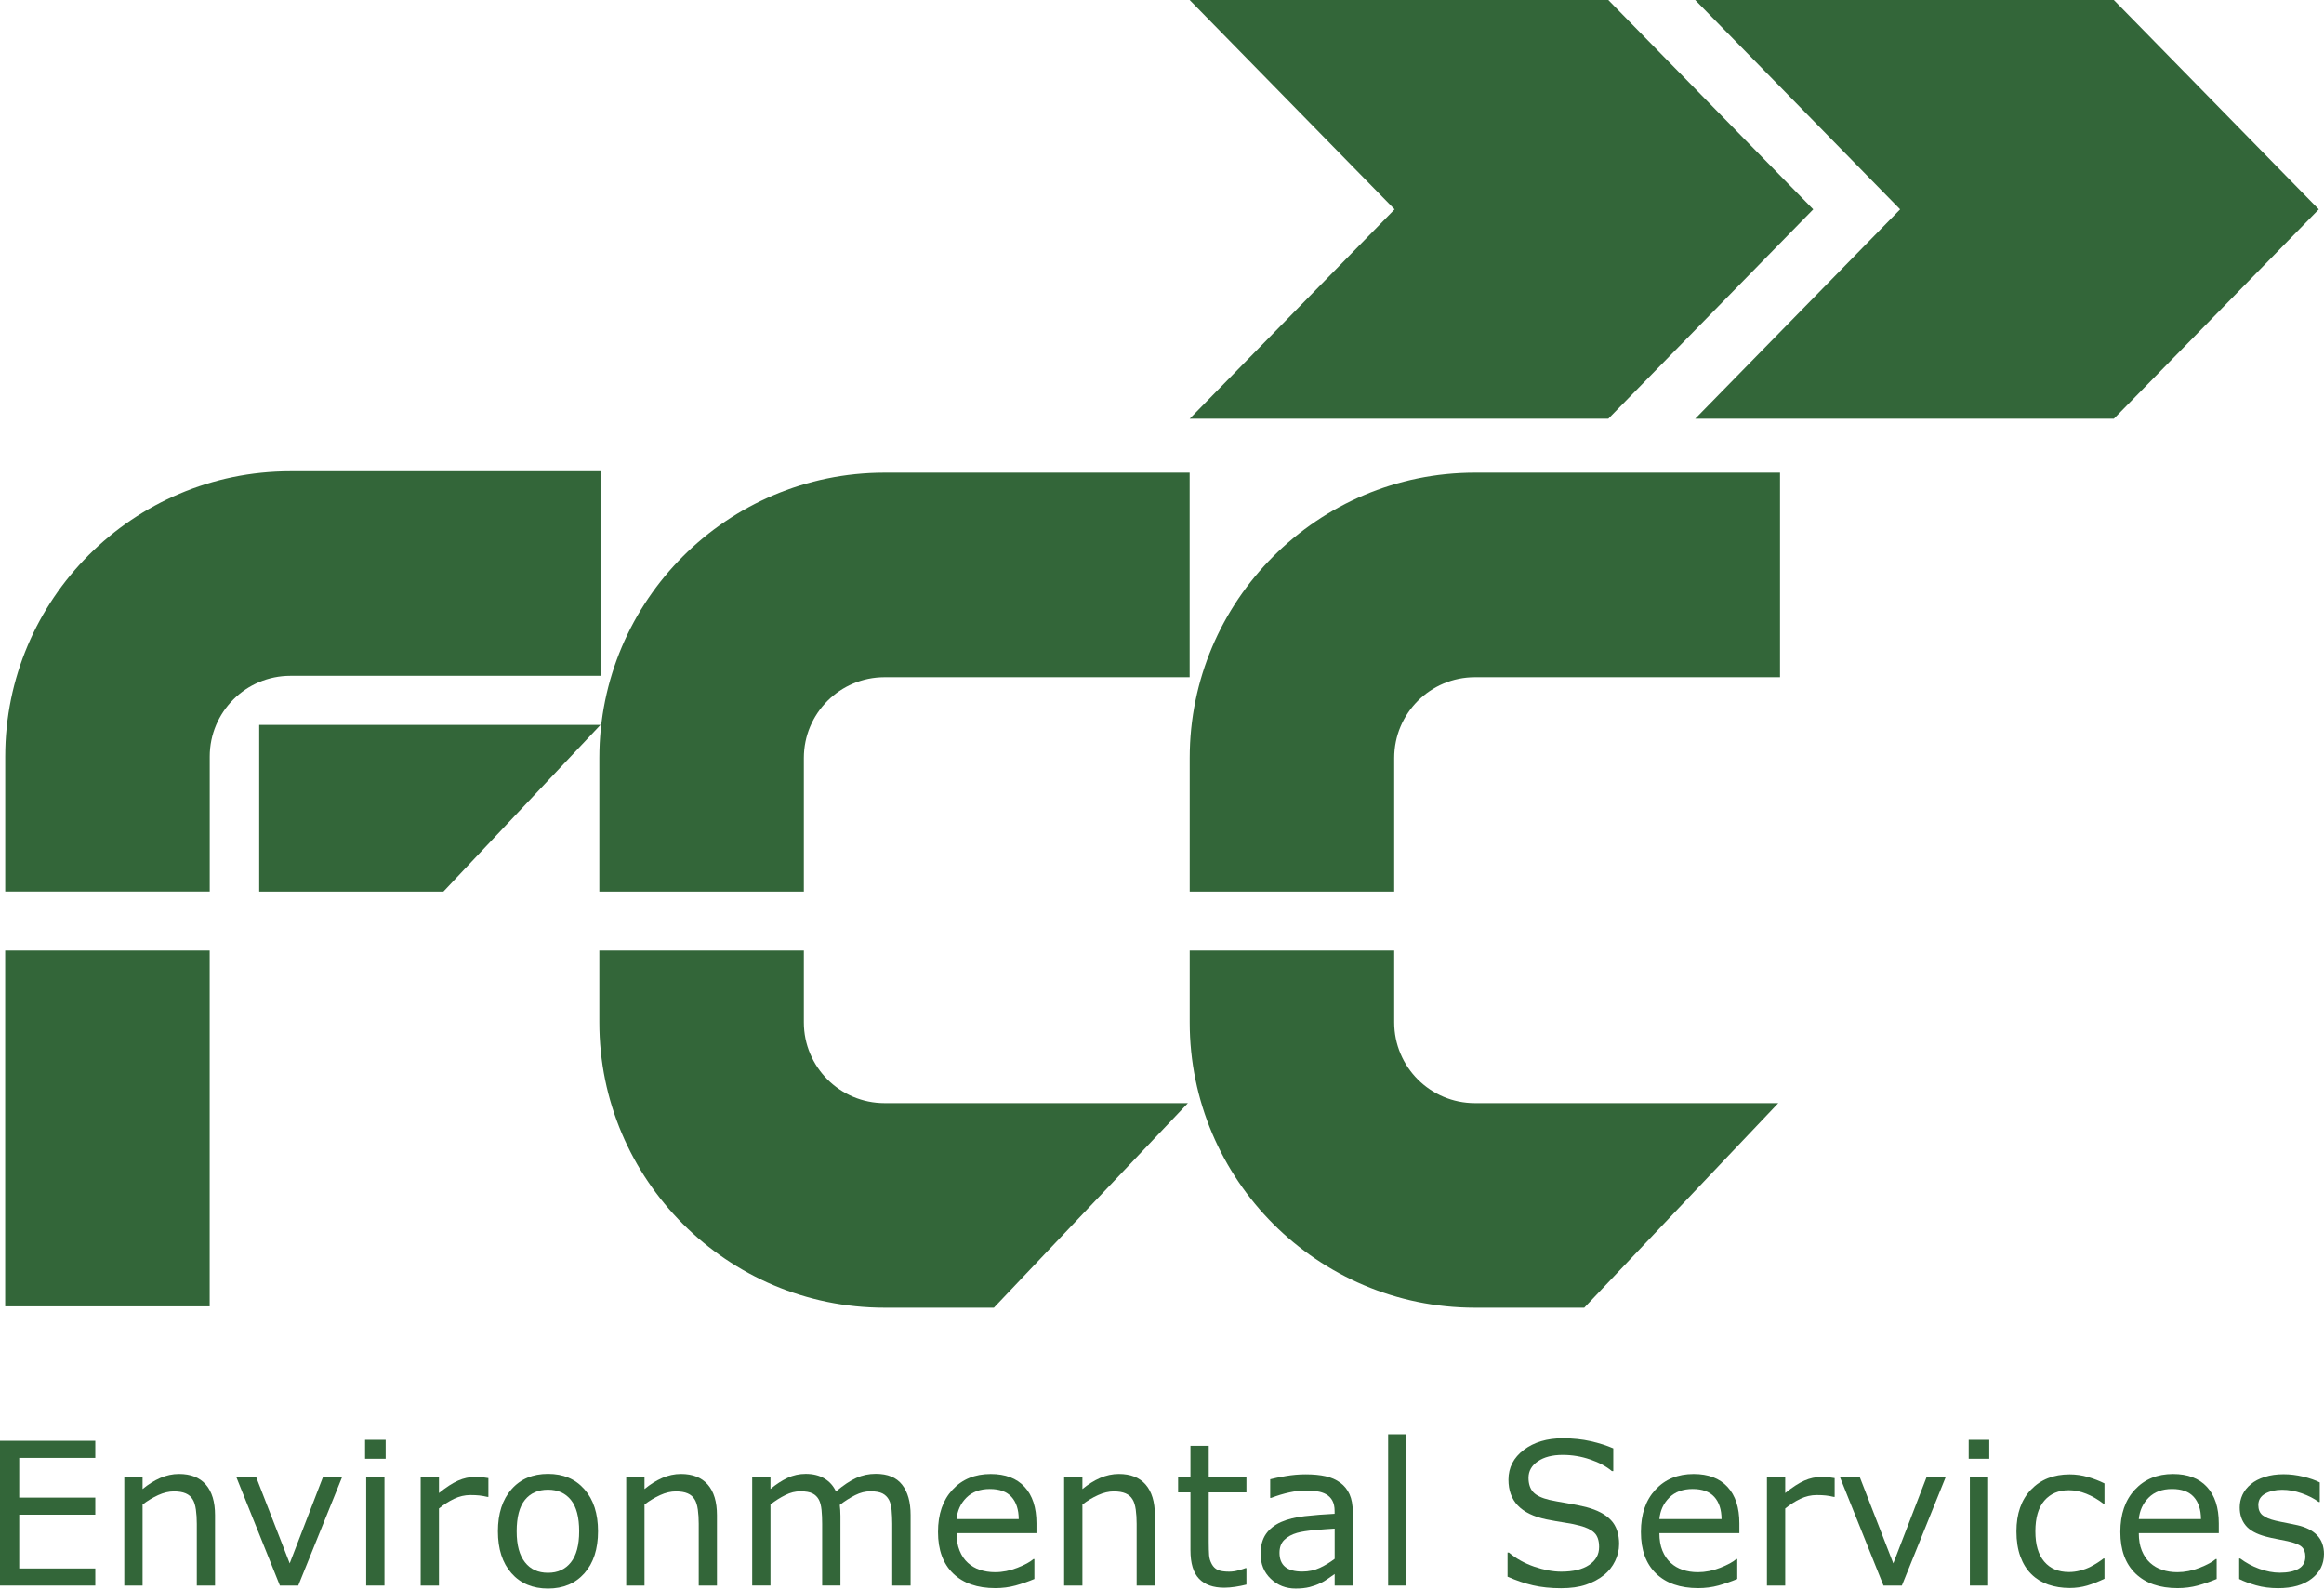
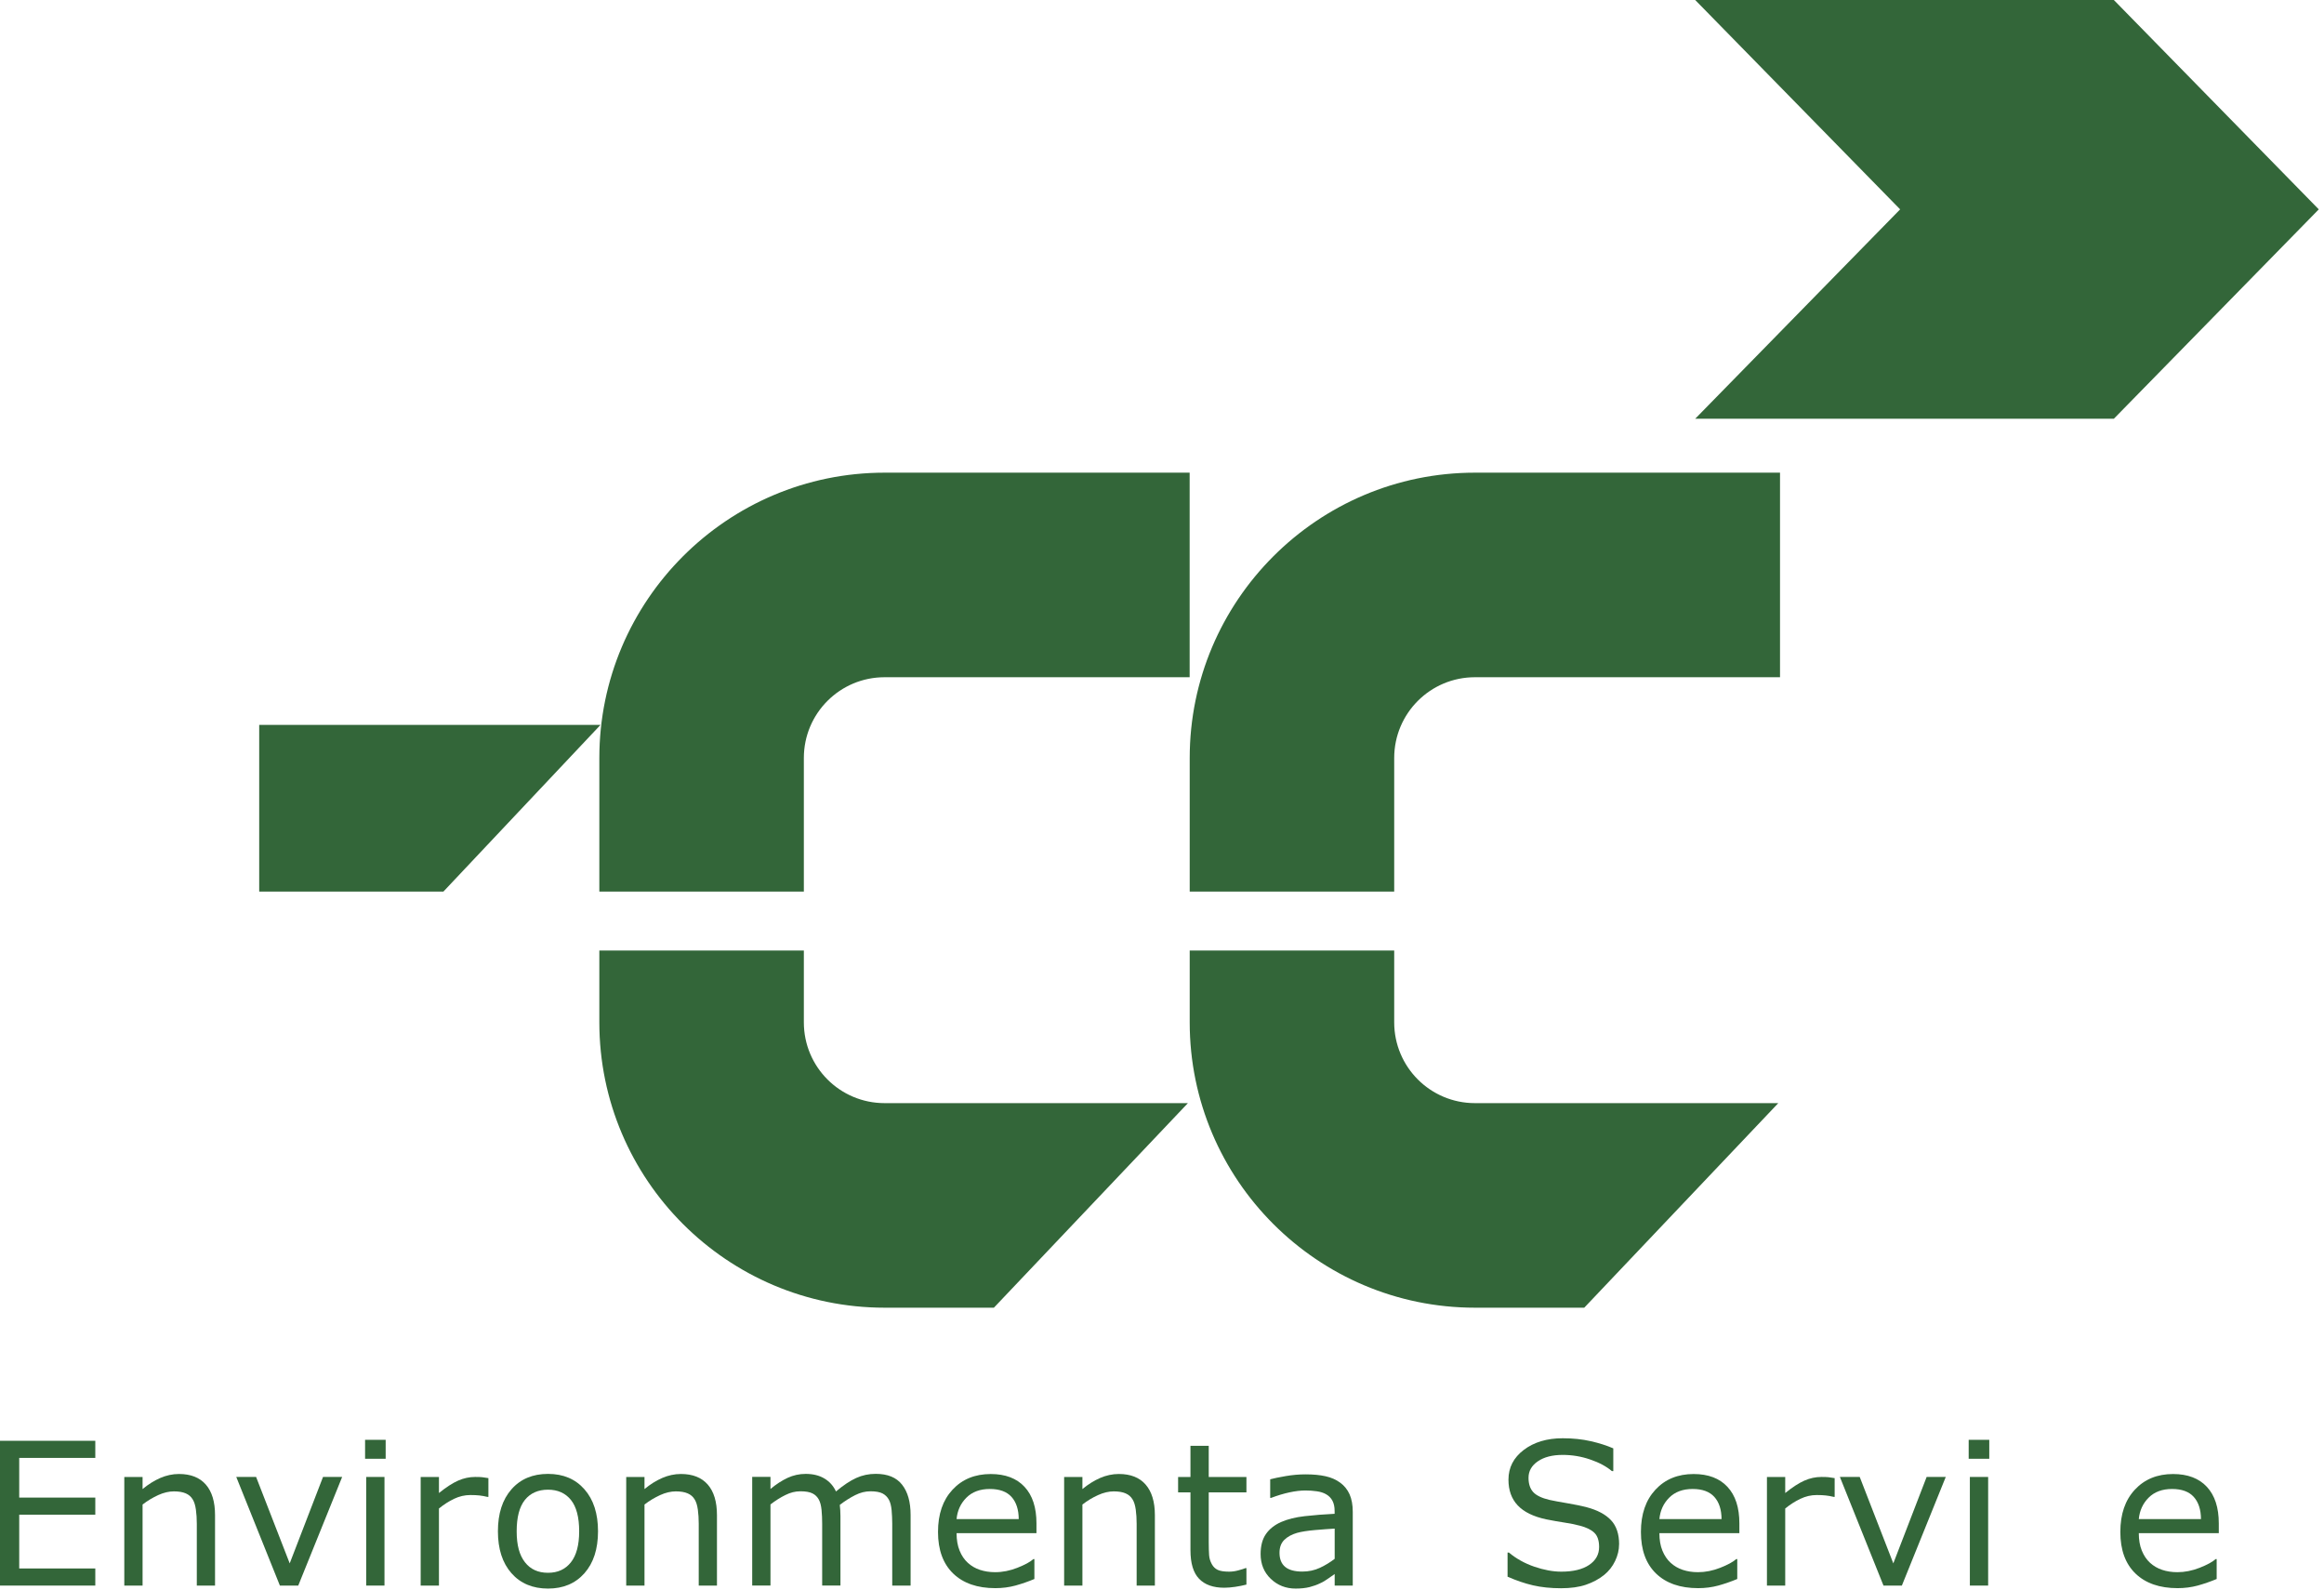
<svg xmlns="http://www.w3.org/2000/svg" width="155" height="106" viewBox="0 0 155 106" fill="none">
  <path d="M58.998 31.517C48.504 31.517 39.973 40.051 39.973 50.542V59.449H53.613V50.542C53.613 47.564 56.023 45.157 58.998 45.157H79.344V31.517H58.998ZM53.613 68.171V63.382H39.973V68.171C39.973 78.661 48.508 87.196 58.998 87.196H66.288L79.228 73.556H58.998C56.02 73.556 53.613 71.142 53.613 68.171Z" fill="#336639" />
  <path d="M98.372 31.517C87.879 31.517 79.348 40.051 79.348 50.542V59.449H92.987V50.542C92.987 47.564 95.398 45.157 98.372 45.157H118.719V31.517H98.372ZM92.987 68.171V63.382H79.348V68.171C79.348 78.661 87.882 87.196 98.372 87.196H105.662L118.603 73.556H98.372C95.395 73.556 92.987 71.142 92.987 68.171Z" fill="#336639" />
-   <path d="M0.345 63.382V87.105H13.985V63.382H0.345ZM19.372 31.423C8.882 31.423 0.348 39.957 0.348 50.447V59.446H13.988V50.447C13.988 47.47 16.401 45.063 19.372 45.063H40.051V31.423H19.372Z" fill="#336639" />
  <path d="M29.574 59.449H17.288V48.335H40.051L29.574 59.449Z" fill="#336639" />
-   <path d="M107.267 27.922H79.345L93.013 13.96L79.345 0H107.267L120.935 13.96L107.267 27.922Z" fill="#336639" />
  <path d="M140.984 27.922H113.062L126.73 13.96L113.062 0H140.984L154.652 13.96L140.984 27.922Z" fill="#336639" />
  <path d="M6.356 105.725H0V96.071H6.356V97.212H1.282V99.858H6.356V100.998H1.282V104.584H6.356V105.725Z" fill="#336639" />
  <path d="M14.345 105.725H13.126V101.6C13.126 101.268 13.107 100.954 13.066 100.663C13.025 100.372 12.956 100.143 12.853 99.98C12.746 99.798 12.59 99.663 12.386 99.576C12.182 99.488 11.919 99.444 11.596 99.444C11.273 99.444 10.916 99.525 10.552 99.691C10.189 99.858 9.841 100.064 9.509 100.321V105.728H8.29V98.485H9.509V99.29C9.888 98.974 10.283 98.729 10.687 98.551C11.095 98.375 11.511 98.284 11.938 98.284C12.718 98.284 13.317 98.519 13.727 98.989C14.138 99.46 14.342 100.14 14.342 101.027V105.728L14.345 105.725Z" fill="#336639" />
  <path d="M22.82 98.482L19.892 105.725H18.667L15.758 98.482H17.081L19.322 104.245L21.544 98.482H22.82Z" fill="#336639" />
  <path d="M25.722 97.269H24.349V96.006H25.722V97.269ZM25.643 105.725H24.424V98.482H25.643V105.725Z" fill="#336639" />
  <path d="M32.57 99.811H32.505C32.323 99.767 32.147 99.735 31.978 99.716C31.809 99.698 31.605 99.688 31.373 99.688C30.997 99.688 30.633 99.773 30.285 99.939C29.938 100.105 29.599 100.321 29.276 100.585V105.728H28.057V98.485H29.276V99.553C29.759 99.165 30.185 98.889 30.555 98.726C30.925 98.563 31.301 98.482 31.686 98.482C31.9 98.482 32.05 98.488 32.147 98.497C32.241 98.507 32.385 98.529 32.574 98.56V99.811H32.57Z" fill="#336639" />
  <path d="M39.885 102.105C39.885 103.286 39.584 104.217 38.98 104.901C38.375 105.584 37.566 105.925 36.55 105.925C35.535 105.925 34.714 105.584 34.112 104.901C33.51 104.217 33.209 103.286 33.209 102.105C33.209 100.923 33.51 99.992 34.112 99.306C34.714 98.62 35.529 98.278 36.55 98.278C37.572 98.278 38.375 98.62 38.98 99.306C39.584 99.992 39.885 100.923 39.885 102.105ZM38.628 102.105C38.628 101.168 38.444 100.469 38.077 100.014C37.71 99.56 37.199 99.331 36.547 99.331C35.895 99.331 35.372 99.56 35.008 100.014C34.642 100.472 34.46 101.168 34.46 102.105C34.46 103.042 34.645 103.7 35.012 104.17C35.378 104.64 35.889 104.872 36.547 104.872C37.206 104.872 37.704 104.64 38.074 104.177C38.444 103.713 38.628 103.02 38.628 102.105Z" fill="#336639" />
  <path d="M47.821 105.725H46.602V101.6C46.602 101.268 46.583 100.954 46.543 100.663C46.502 100.372 46.433 100.143 46.33 99.98C46.223 99.798 46.066 99.663 45.862 99.576C45.659 99.488 45.395 99.444 45.073 99.444C44.75 99.444 44.392 99.525 44.029 99.691C43.665 99.858 43.318 100.064 42.985 100.321V105.728H41.766V98.485H42.985V99.29C43.364 98.974 43.759 98.729 44.164 98.551C44.571 98.375 44.988 98.284 45.414 98.284C46.195 98.284 46.793 98.519 47.204 98.989C47.614 99.46 47.818 100.14 47.818 101.027V105.728L47.821 105.725Z" fill="#336639" />
  <path d="M60.727 105.725H59.508V101.6C59.508 101.29 59.492 100.989 59.467 100.698C59.439 100.409 59.379 100.177 59.288 100.005C59.188 99.82 59.047 99.679 58.862 99.582C58.677 99.488 58.408 99.438 58.06 99.438C57.712 99.438 57.377 99.522 57.035 99.695C56.693 99.867 56.352 100.083 56.01 100.346C56.023 100.447 56.035 100.563 56.041 100.694C56.051 100.826 56.054 100.958 56.054 101.086V105.722H54.835V101.597C54.835 101.277 54.822 100.973 54.794 100.685C54.766 100.397 54.706 100.168 54.615 99.996C54.515 99.811 54.374 99.669 54.189 99.579C54.004 99.485 53.735 99.438 53.387 99.438C53.039 99.438 52.719 99.519 52.387 99.685C52.052 99.848 51.719 100.058 51.387 100.315V105.722H50.168V98.478H51.387V99.284C51.766 98.968 52.146 98.723 52.525 98.544C52.904 98.369 53.305 98.278 53.735 98.278C54.227 98.278 54.644 98.381 54.988 98.588C55.333 98.795 55.587 99.083 55.756 99.45C56.248 99.036 56.696 98.736 57.104 98.551C57.511 98.366 57.944 98.275 58.408 98.275C59.204 98.275 59.79 98.516 60.166 98.999C60.545 99.481 60.733 100.155 60.733 101.017V105.718L60.727 105.725Z" fill="#336639" />
  <path d="M69.13 102.23H63.799C63.799 102.675 63.865 103.064 64 103.393C64.134 103.725 64.316 103.995 64.551 104.208C64.777 104.415 65.043 104.571 65.35 104.675C65.661 104.778 65.999 104.832 66.372 104.832C66.864 104.832 67.359 104.734 67.858 104.537C68.356 104.339 68.713 104.148 68.923 103.957H68.989V105.286C68.579 105.458 68.159 105.603 67.732 105.722C67.306 105.838 66.855 105.897 66.385 105.897C65.184 105.897 64.247 105.571 63.573 104.922C62.9 104.27 62.561 103.349 62.561 102.152C62.561 100.955 62.884 100.027 63.529 99.331C64.175 98.635 65.025 98.287 66.078 98.287C67.052 98.287 67.808 98.573 68.334 99.143C68.864 99.713 69.127 100.525 69.127 101.575V102.236L69.13 102.23ZM67.945 101.296C67.942 100.657 67.779 100.162 67.463 99.811C67.146 99.46 66.664 99.284 66.015 99.284C65.366 99.284 64.843 99.475 64.457 99.861C64.072 100.246 63.852 100.723 63.799 101.293H67.945V101.296Z" fill="#336639" />
  <path d="M77.028 105.725H75.809V101.6C75.809 101.268 75.79 100.954 75.75 100.663C75.709 100.372 75.64 100.143 75.537 99.98C75.43 99.798 75.273 99.663 75.07 99.576C74.866 99.488 74.603 99.444 74.28 99.444C73.957 99.444 73.6 99.525 73.236 99.691C72.872 99.854 72.525 100.064 72.192 100.321V105.728H70.973V98.485H72.192V99.29C72.572 98.974 72.966 98.729 73.371 98.551C73.778 98.375 74.195 98.284 74.621 98.284C75.402 98.284 76 98.519 76.408 98.989C76.818 99.46 77.025 100.14 77.025 101.027V105.728L77.028 105.725Z" fill="#336639" />
  <path d="M83.131 105.659C82.902 105.718 82.651 105.769 82.382 105.809C82.112 105.847 81.871 105.869 81.658 105.869C80.918 105.869 80.357 105.671 79.975 105.273C79.589 104.875 79.398 104.239 79.398 103.362V99.51H78.574V98.485H79.398V96.404H80.617V98.485H83.131V99.51H80.617V102.81C80.617 103.189 80.627 103.487 80.642 103.7C80.658 103.913 80.721 104.114 80.824 104.299C80.918 104.471 81.05 104.599 81.216 104.678C81.382 104.756 81.636 104.797 81.977 104.797C82.175 104.797 82.385 104.769 82.598 104.709C82.814 104.65 82.968 104.603 83.065 104.562H83.131V105.659Z" fill="#336639" />
  <path d="M90.226 105.725H89.017V104.954C88.907 105.026 88.763 105.129 88.578 105.261C88.393 105.393 88.217 105.499 88.042 105.574C87.838 105.675 87.606 105.756 87.343 105.825C87.08 105.891 86.769 105.925 86.415 105.925C85.763 105.925 85.212 105.709 84.757 105.277C84.303 104.844 84.077 104.292 84.077 103.622C84.077 103.073 84.196 102.628 84.431 102.29C84.666 101.951 85.002 101.685 85.437 101.49C85.879 101.296 86.406 101.165 87.023 101.096C87.641 101.027 88.305 100.973 89.013 100.939V100.751C89.013 100.475 88.963 100.246 88.866 100.064C88.769 99.883 88.628 99.742 88.449 99.638C88.277 99.538 88.07 99.472 87.829 99.438C87.587 99.403 87.334 99.384 87.07 99.384C86.751 99.384 86.393 99.425 86.001 99.51C85.61 99.594 85.202 99.717 84.782 99.876H84.716V98.638C84.955 98.573 85.296 98.504 85.748 98.425C86.199 98.347 86.641 98.309 87.076 98.309C87.587 98.309 88.029 98.35 88.409 98.435C88.788 98.519 89.114 98.663 89.389 98.867C89.662 99.065 89.869 99.325 90.01 99.638C90.151 99.955 90.223 100.343 90.223 100.81V105.725H90.226ZM89.017 103.941V101.926C88.644 101.948 88.208 101.979 87.703 102.023C87.199 102.067 86.801 102.13 86.509 102.211C86.158 102.312 85.876 102.465 85.66 102.675C85.444 102.885 85.337 103.174 85.337 103.54C85.337 103.954 85.462 104.267 85.713 104.477C85.964 104.687 86.346 104.791 86.86 104.791C87.287 104.791 87.678 104.706 88.032 104.54C88.387 104.374 88.716 104.173 89.017 103.941Z" fill="#336639" />
-   <path d="M93.802 105.725H92.583V95.636H93.802V105.725Z" fill="#336639" />
  <path d="M107.985 102.97C107.985 103.346 107.897 103.719 107.721 104.085C107.546 104.452 107.301 104.762 106.985 105.019C106.64 105.295 106.236 105.512 105.778 105.668C105.318 105.825 104.763 105.903 104.117 105.903C103.421 105.903 102.798 105.837 102.243 105.709C101.688 105.58 101.124 105.386 100.547 105.132V103.524H100.638C101.127 103.932 101.691 104.245 102.331 104.465C102.97 104.684 103.572 104.797 104.133 104.797C104.929 104.797 105.546 104.646 105.988 104.349C106.43 104.051 106.653 103.653 106.653 103.155C106.653 102.728 106.549 102.412 106.339 102.208C106.129 102.004 105.813 101.848 105.383 101.735C105.061 101.647 104.71 101.578 104.33 101.522C103.951 101.465 103.553 101.393 103.127 101.309C102.271 101.127 101.638 100.817 101.224 100.378C100.811 99.939 100.607 99.368 100.607 98.663C100.607 97.855 100.949 97.193 101.632 96.676C102.315 96.159 103.18 95.902 104.23 95.902C104.907 95.902 105.531 95.968 106.095 96.097C106.662 96.225 107.16 96.385 107.599 96.576V98.093H107.508C107.142 97.783 106.659 97.522 106.06 97.319C105.462 97.112 104.851 97.012 104.224 97.012C103.537 97.012 102.986 97.153 102.569 97.438C102.152 97.723 101.945 98.09 101.945 98.541C101.945 98.942 102.049 99.259 102.255 99.488C102.462 99.716 102.829 99.892 103.349 100.014C103.625 100.074 104.02 100.149 104.528 100.234C105.035 100.318 105.468 100.409 105.822 100.5C106.54 100.691 107.079 100.976 107.443 101.362C107.806 101.747 107.988 102.283 107.988 102.976L107.985 102.97Z" fill="#336639" />
  <path d="M116.005 102.23H110.674C110.674 102.675 110.739 103.064 110.874 103.393C111.009 103.722 111.191 103.995 111.426 104.208C111.651 104.415 111.918 104.571 112.225 104.675C112.532 104.778 112.874 104.832 113.247 104.832C113.739 104.832 114.234 104.734 114.735 104.537C115.234 104.339 115.588 104.148 115.801 103.957H115.867V105.286C115.456 105.458 115.036 105.603 114.61 105.722C114.184 105.838 113.733 105.897 113.262 105.897C112.062 105.897 111.125 105.571 110.451 104.922C109.777 104.27 109.442 103.349 109.442 102.152C109.442 100.955 109.765 100.027 110.41 99.331C111.056 98.635 111.905 98.287 112.958 98.287C113.933 98.287 114.688 98.573 115.215 99.143C115.745 99.713 116.008 100.525 116.008 101.575V102.236L116.005 102.23ZM114.82 101.296C114.817 100.657 114.654 100.162 114.337 99.811C114.021 99.46 113.538 99.284 112.889 99.284C112.241 99.284 111.717 99.475 111.332 99.861C110.946 100.246 110.727 100.723 110.674 101.293H114.82V101.296Z" fill="#336639" />
  <path d="M122.367 99.811H122.301C122.119 99.767 121.944 99.735 121.771 99.716C121.602 99.698 121.398 99.688 121.166 99.688C120.79 99.688 120.427 99.773 120.079 99.939C119.728 100.105 119.392 100.321 119.066 100.585V105.728H117.847V98.485H119.066V99.553C119.549 99.165 119.975 98.889 120.345 98.726C120.715 98.563 121.091 98.482 121.477 98.482C121.69 98.482 121.843 98.488 121.937 98.497C122.031 98.507 122.175 98.529 122.363 98.56V99.811H122.367Z" fill="#336639" />
  <path d="M129.773 98.482L126.846 105.725H125.62L122.712 98.482H124.035L126.275 104.245L128.498 98.482H129.773Z" fill="#336639" />
  <path d="M132.675 97.269H131.302V96.006H132.675V97.269ZM132.6 105.725H131.381V98.482H132.6V105.725Z" fill="#336639" />
-   <path d="M140.361 105.27C139.953 105.464 139.568 105.615 139.204 105.725C138.838 105.831 138.452 105.888 138.041 105.888C137.518 105.888 137.039 105.809 136.603 105.659C136.167 105.505 135.794 105.273 135.481 104.963C135.164 104.653 134.923 104.258 134.747 103.781C134.575 103.305 134.487 102.75 134.487 102.114C134.487 100.929 134.813 100.002 135.462 99.325C136.111 98.651 136.97 98.312 138.038 98.312C138.452 98.312 138.859 98.372 139.261 98.488C139.659 98.604 140.025 98.748 140.358 98.914V100.268H140.292C139.919 99.98 139.536 99.757 139.142 99.6C138.747 99.444 138.361 99.365 137.985 99.365C137.292 99.365 136.75 99.597 136.349 100.061C135.948 100.525 135.75 101.208 135.75 102.108C135.75 103.007 135.945 103.653 136.336 104.12C136.728 104.587 137.277 104.822 137.985 104.822C138.233 104.822 138.48 104.791 138.737 104.725C138.994 104.659 139.22 104.574 139.424 104.471C139.599 104.38 139.768 104.283 139.922 104.183C140.076 104.082 140.201 103.995 140.292 103.919H140.358V105.261L140.361 105.27Z" fill="#336639" />
  <path d="M147.979 102.23H142.648C142.648 102.675 142.714 103.064 142.849 103.393C142.984 103.722 143.165 103.995 143.4 104.208C143.626 104.415 143.892 104.571 144.2 104.675C144.507 104.778 144.848 104.832 145.221 104.832C145.713 104.832 146.209 104.734 146.71 104.537C147.208 104.339 147.563 104.148 147.776 103.957H147.842V105.286C147.431 105.458 147.011 105.603 146.585 105.722C146.158 105.838 145.707 105.897 145.237 105.897C144.037 105.897 143.1 105.571 142.426 104.922C141.752 104.27 141.417 103.349 141.417 102.152C141.417 100.955 141.739 100.027 142.385 99.331C143.031 98.635 143.88 98.287 144.933 98.287C145.908 98.287 146.663 98.573 147.19 99.143C147.719 99.713 147.983 100.525 147.983 101.575V102.236L147.979 102.23ZM146.795 101.296C146.792 100.657 146.629 100.162 146.312 99.811C145.996 99.46 145.513 99.284 144.864 99.284C144.215 99.284 143.692 99.475 143.306 99.861C142.921 100.246 142.702 100.723 142.648 101.293H146.795V101.296Z" fill="#336639" />
-   <path d="M154.997 103.637C154.997 104.299 154.725 104.841 154.179 105.264C153.634 105.687 152.888 105.9 151.941 105.9C151.406 105.9 150.913 105.837 150.468 105.709C150.02 105.58 149.647 105.443 149.343 105.289V103.919H149.409C149.795 104.208 150.221 104.44 150.691 104.609C151.161 104.778 151.612 104.866 152.045 104.866C152.581 104.866 153.001 104.778 153.302 104.606C153.606 104.433 153.756 104.161 153.756 103.788C153.756 103.503 153.675 103.286 153.512 103.139C153.349 102.992 153.032 102.866 152.565 102.763C152.393 102.725 152.167 102.678 151.888 102.628C151.609 102.575 151.355 102.522 151.127 102.459C150.49 102.29 150.042 102.042 149.776 101.716C149.509 101.39 149.378 100.989 149.378 100.513C149.378 100.215 149.44 99.933 149.563 99.669C149.685 99.406 149.873 99.171 150.124 98.964C150.365 98.76 150.672 98.601 151.048 98.482C151.424 98.362 151.841 98.303 152.302 98.303C152.734 98.303 153.17 98.356 153.615 98.463C154.057 98.569 154.427 98.698 154.718 98.848V100.152H154.653C154.342 99.923 153.963 99.729 153.518 99.572C153.073 99.416 152.637 99.337 152.208 99.337C151.779 99.337 151.387 99.422 151.08 99.594C150.772 99.767 150.619 100.02 150.619 100.356C150.619 100.654 150.713 100.879 150.898 101.03C151.08 101.18 151.374 101.305 151.779 101.4C152.004 101.453 152.255 101.503 152.534 101.556C152.813 101.609 153.045 101.657 153.23 101.7C153.797 101.829 154.233 102.051 154.54 102.368C154.847 102.688 155 103.111 155 103.64L154.997 103.637Z" fill="#336639" />
</svg>